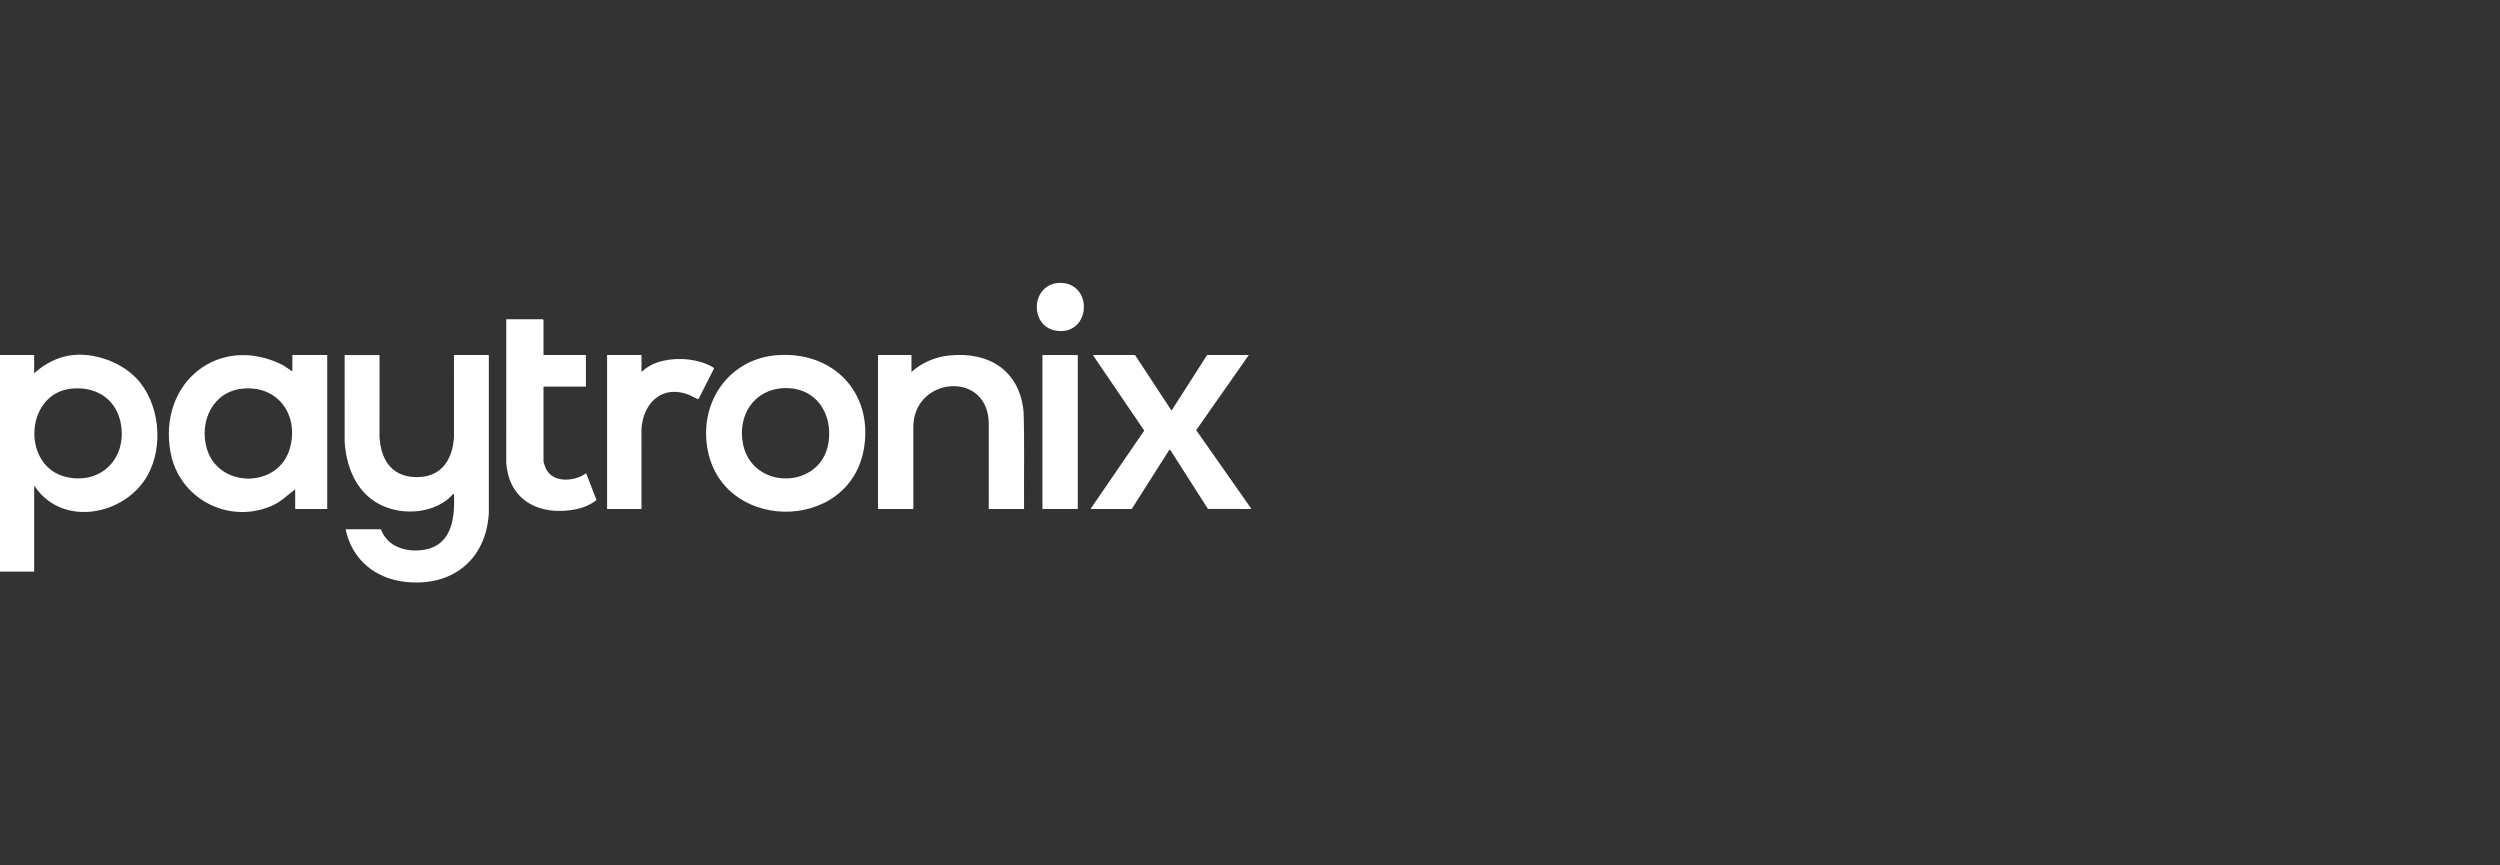
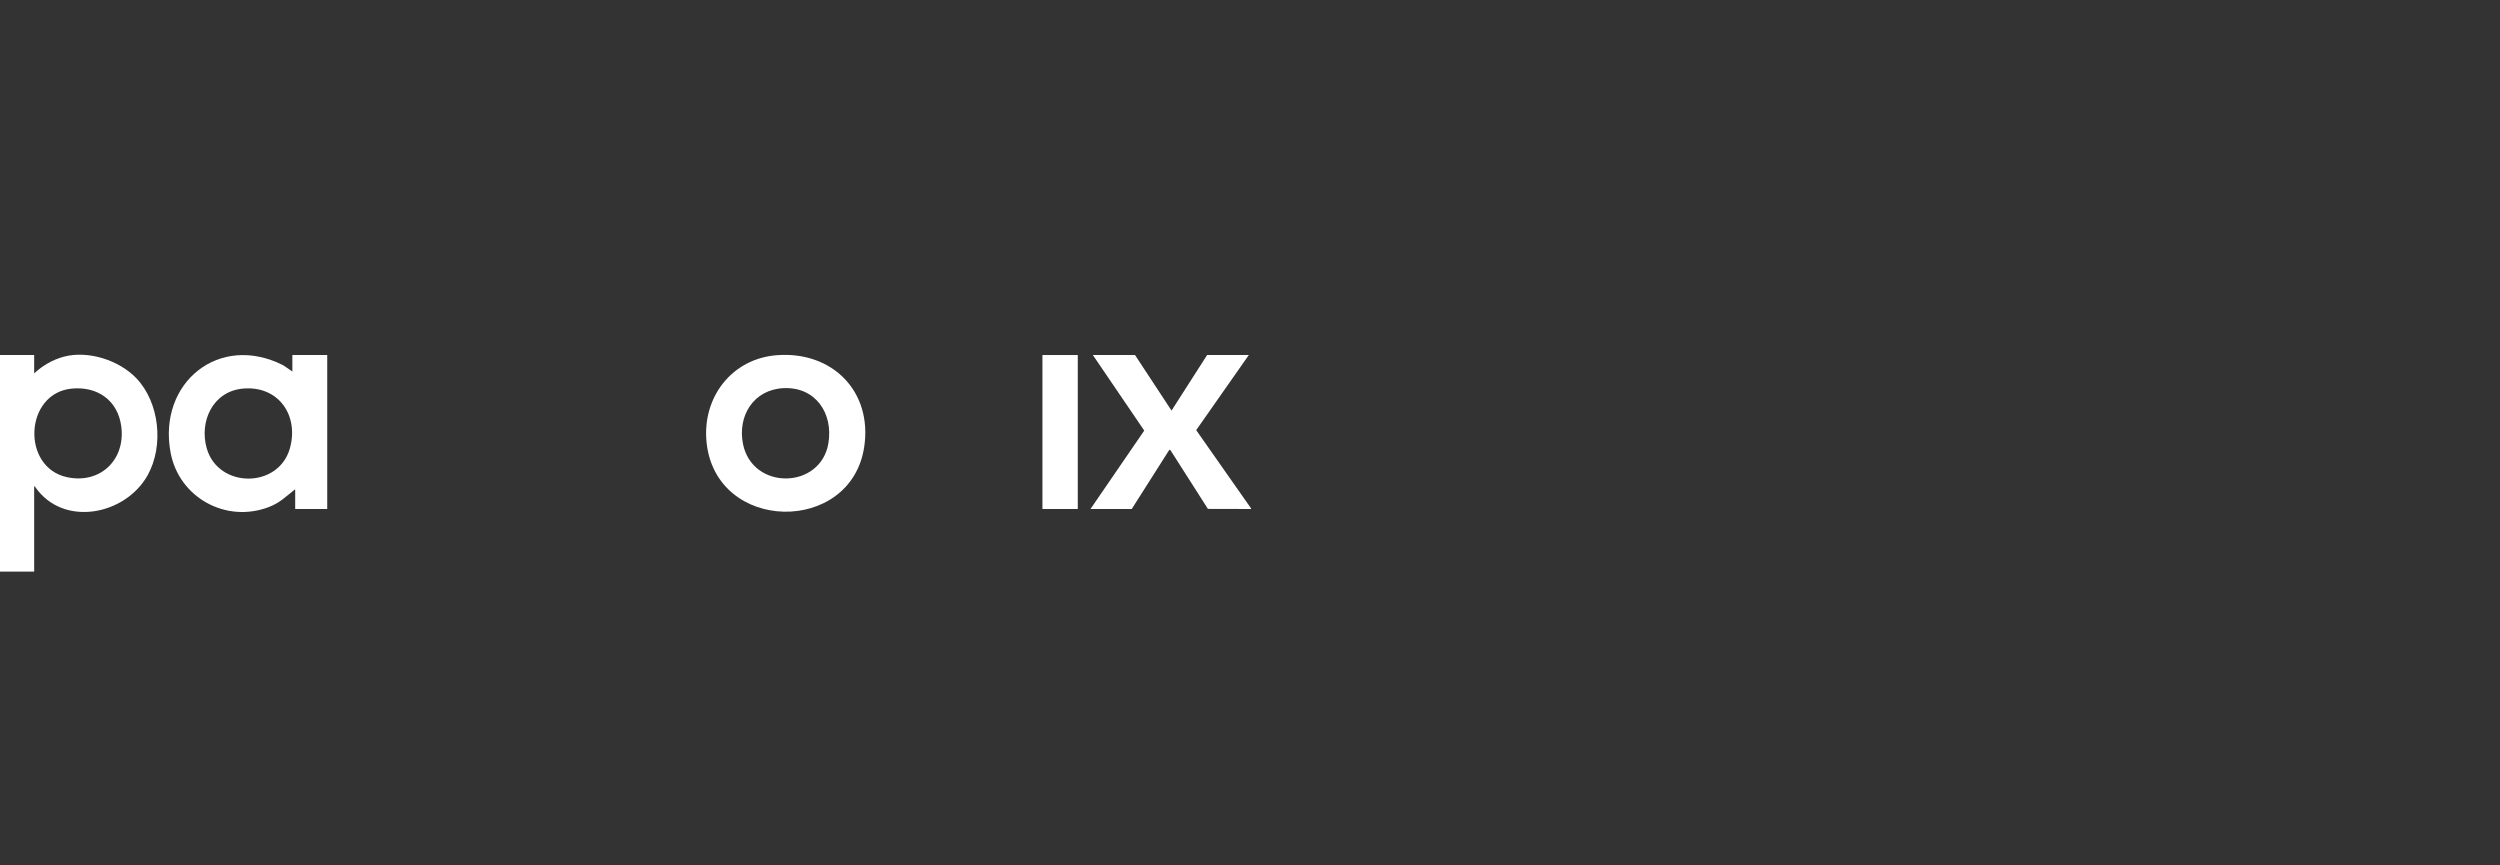
<svg xmlns="http://www.w3.org/2000/svg" width="260px" height="90px" viewBox="0 0 260 90">
  <rect x="0" y="0" width="260" height="90" fill="#333333" stroke="none" />
  <g id="2eba61a6-3332-4dc3-aa9f-ffbd2e7207eb">
    <rect style="stroke: rgb(193,193,193); stroke-width: 0; stroke-dasharray: none; stroke-linecap: butt; stroke-dashoffset: 0; stroke-linejoin: miter; stroke-miterlimit: 4; fill: rgb(255,255,255); fill-opacity: 0; fill-rule: nonzero; opacity: 1;" x="-130" y="-45" rx="0" ry="0" width="260" height="90" transform="matrix(1 0 0 1 130 45)" />
  </g>
  <g id="2882e76d-afbe-423f-a31f-e3a169d16e02">
    <g style="">
      <g id="2882e76d-afbe-423f-a31f-e3a169d16e02-child-0">
        <path style="stroke: rgb(193,193,193); stroke-width: 0; stroke-dasharray: none; stroke-linecap: butt; stroke-dashoffset: 0; stroke-linejoin: miter; stroke-miterlimit: 4; fill: rgb(255,255,255); fill-rule: nonzero; opacity: 1;" transform="matrix(0.098 0 0 0.098 65 45) matrix(1 0 0 1 -580.348 32.345) translate(-84.152, -240.329)" d="M 0.00 125.57 L 37.50 125.57 L 37.50 145.06 C 46.33 136.80 57.24 130.45 69.00 127.33 C 94.87 120.45 127.72 131.06 146.01 150.30 C 170.60 176.17 175.19 221.81 158.08 252.83 C 134.54 295.50 68.45 308.75 38.61 265.64 C 38.31 265.20 38.70 264.72 37.50 264.99 L 37.50 355.43 L 0.00 355.43 L 0.00 125.57 Z M 77.40 161.19 C 27.11 166.02 23.61 244.89 72.50 255.23 C 107.74 262.68 134.57 236.60 129.94 201.33 C 126.32 173.74 104.70 158.57 77.40 161.19 Z" stroke-linecap="round" />
      </g>
      <g id="2882e76d-afbe-423f-a31f-e3a169d16e02-child-1">
        <path style="stroke: rgb(193,193,193); stroke-width: 0; stroke-dasharray: none; stroke-linecap: butt; stroke-dashoffset: 0; stroke-linejoin: miter; stroke-miterlimit: 4; fill: rgb(255,255,255); fill-rule: nonzero; opacity: 1;" transform="matrix(0.098 0 0 0.098 65 45) matrix(1 0 0 1 579.25 -0.719) translate(-1243.75, -207.265)" d="M 1329.00 288.96 L 1283.10 288.85 L 1243.49 226.76 L 1242.26 225.99 L 1202.25 288.96 L 1158.50 288.96 L 1215.53 205.74 L 1161.00 125.57 L 1205.75 125.57 L 1244.49 184.53 L 1282.25 125.57 L 1326.50 125.57 L 1270.66 205.27 L 1329.00 288.46 z" stroke-linecap="round" />
      </g>
      <g id="2882e76d-afbe-423f-a31f-e3a169d16e02-child-2">
-         <path style="stroke: rgb(193,193,193); stroke-width: 0; stroke-dasharray: none; stroke-linecap: butt; stroke-dashoffset: 0; stroke-linejoin: miter; stroke-miterlimit: 4; fill: rgb(255,255,255); fill-rule: nonzero; opacity: 1;" transform="matrix(0.098 0 0 0.098 65 45) matrix(1 0 0 1 462.002 -133.415) translate(-1126.502, -74.569)" d="M 1129.50 49.13 C 1161.09 52.70 1157.99 102.73 1124.31 100.03 C 1094.04 97.60 1094.09 52.46 1123.50 49.13 C 1124.99 48.96 1128.01 48.96 1129.50 49.13 Z" stroke-linecap="round" />
-       </g>
+         </g>
      <g id="2882e76d-afbe-423f-a31f-e3a169d16e02-child-3">
-         <path style="stroke: rgb(193,193,193); stroke-width: 0; stroke-dasharray: none; stroke-linecap: butt; stroke-dashoffset: 0; stroke-linejoin: miter; stroke-miterlimit: 4; fill: rgb(255,255,255); fill-rule: nonzero; opacity: 1;" transform="matrix(0.098 0 0 0.098 65 45) matrix(1 0 0 1 -221.015 38.284) translate(-443.485, -246.268)" d="M 404.00 125.57 L 403.98 212.28 C 405.38 238.79 418.99 256.84 447.27 255.00 C 471.45 253.43 481.80 234.43 483.02 212.28 L 483.00 125.57 L 520.00 125.57 L 520.00 293.20 C 517.13 342.80 481.36 371.41 432.25 366.40 C 399.62 363.07 374.79 342.91 368.00 310.44 L 405.50 310.44 C 412.47 330.38 435.48 336.00 454.41 331.59 C 481.56 325.27 484.06 296.31 482.99 272.97 C 482.41 272.31 477.94 277.36 477.23 277.95 C 457.46 294.47 425.48 295.68 403.16 283.55 C 378.85 270.33 368.58 243.79 366.97 217.29 L 366.99 125.58 L 403.99 125.58 Z" stroke-linecap="round" />
-       </g>
+         </g>
      <g id="2882e76d-afbe-423f-a31f-e3a169d16e02-child-4">
        <path style="stroke: rgb(193,193,193); stroke-width: 0; stroke-dasharray: none; stroke-linecap: butt; stroke-dashoffset: 0; stroke-linejoin: miter; stroke-miterlimit: 4; fill: rgb(255,255,255); fill-rule: nonzero; opacity: 1;" transform="matrix(0.098 0 0 0.098 65 45) matrix(1 0 0 1 -400.046 0.881) translate(-264.454, -208.865)" d="M 311.50 143.06 L 311.50 125.57 L 348.50 125.57 L 348.50 288.95 L 314.50 288.95 L 314.50 268.46 C 313.63 268.24 313.50 268.82 313.00 269.21 C 303.56 276.49 298.45 282.27 286.64 286.83 C 241.14 304.41 191.11 276.80 182.25 229.00 C 168.51 154.87 233.96 101.84 301.85 136.47 L 311.51 143.05 Z M 258.90 161.20 C 227.19 164.15 212.44 195.90 220.64 224.61 C 232.84 267.32 296.80 267.50 308.86 224.61 C 318.74 189.47 296.54 157.70 258.90 161.20 Z" stroke-linecap="round" />
      </g>
      <g id="2882e76d-afbe-423f-a31f-e3a169d16e02-child-5">
        <path style="stroke: rgb(193,193,193); stroke-width: 0; stroke-dasharray: none; stroke-linecap: butt; stroke-dashoffset: 0; stroke-linejoin: miter; stroke-miterlimit: 4; fill: rgb(255,255,255); fill-rule: nonzero; opacity: 1;" transform="matrix(0.098 0 0 0.098 65 45) matrix(1 0 0 1 170.543 0.638) translate(-835.043, -208.622)" d="M 825.90 125.72 C 884.27 121.36 927.03 163.84 918.42 222.67 C 904.66 316.67 760.47 314.68 751.01 217.75 C 746.40 170.52 777.77 129.31 825.91 125.72 Z M 832.90 160.70 C 801.10 162.09 783.67 190.02 789.74 220.03 C 799.72 269.41 872.21 268.32 880.36 219.12 C 885.60 187.47 866.78 159.23 832.90 160.71 Z" stroke-linecap="round" />
      </g>
      <g id="2882e76d-afbe-423f-a31f-e3a169d16e02-child-6">
-         <path style="stroke: rgb(193,193,193); stroke-width: 0; stroke-dasharray: none; stroke-linecap: butt; stroke-dashoffset: 0; stroke-linejoin: miter; stroke-miterlimit: 4; fill: rgb(255,255,255); fill-rule: nonzero; opacity: 1;" transform="matrix(0.098 0 0 0.098 65 45) matrix(1 0 0 1 346.033 -0.77) translate(-1010.533, -207.214)" d="M 968.50 125.57 L 968.50 143.56 C 979.37 133.73 993.60 127.63 1008.25 126.08 C 1050.59 121.58 1083.30 141.94 1087.49 185.79 C 1088.60 220.13 1087.71 254.58 1088.00 288.96 L 1050.50 288.96 L 1050.52 198.25 C 1050.01 141.40 970.75 148.46 970.48 201.75 L 970.50 288.96 L 933.00 288.96 L 933.00 125.57 L 968.50 125.57 Z" stroke-linecap="round" />
-       </g>
+         </g>
      <g id="2882e76d-afbe-423f-a31f-e3a169d16e02-child-7">
-         <path style="stroke: rgb(193,193,193); stroke-width: 0; stroke-dasharray: none; stroke-linecap: butt; stroke-dashoffset: 0; stroke-linejoin: miter; stroke-miterlimit: 4; fill: rgb(255,255,255); fill-rule: nonzero; opacity: 1;" transform="matrix(0.098 0 0 0.098 65 45) matrix(1 0 0 1 -78.125 -18.67) translate(-586.375, -189.314)" d="M 578.00 125.57 L 623.00 125.57 L 623.00 159.05 L 578.00 159.05 L 578.00 238.24 C 578.00 239.24 579.85 244.62 580.40 245.83 C 587.74 261.86 611.08 259.94 623.24 250.98 L 634.27 279.48 C 627.82 284.51 620.12 287.72 612.09 289.30 C 574.31 296.72 540.87 280.28 538.48 239.26 L 538.50 87.60 L 577.25 87.60 L 578.00 88.35 L 578.00 125.57 Z" stroke-linecap="round" />
-       </g>
+         </g>
      <g id="2882e76d-afbe-423f-a31f-e3a169d16e02-child-8">
-         <path style="stroke: rgb(193,193,193); stroke-width: 0; stroke-dasharray: none; stroke-linecap: butt; stroke-dashoffset: 0; stroke-linejoin: miter; stroke-miterlimit: 4; fill: rgb(255,255,255); fill-rule: nonzero; opacity: 1;" transform="matrix(0.098 0 0 0.098 65 45) matrix(1 0 0 1 37.75 -0.719) translate(-702.25, -207.265)" d="M 682.00 125.57 L 682.00 143.56 C 686.88 138.90 692.59 135.45 699.02 133.34 C 715.46 127.92 735.92 128.69 751.84 135.48 C 753.19 136.05 758.98 138.67 759.00 139.80 L 742.50 172.33 C 741.65 172.87 734.45 168.61 732.84 167.96 C 704.48 156.51 683.94 175.82 681.98 203.75 L 682.00 288.96 L 645.50 288.96 L 645.50 125.57 L 682.00 125.57 Z" stroke-linecap="round" />
-       </g>
+         </g>
      <g id="2882e76d-afbe-423f-a31f-e3a169d16e02-child-9">
        <path style="stroke: rgb(193,193,193); stroke-width: 0; stroke-dasharray: none; stroke-linecap: butt; stroke-dashoffset: 0; stroke-linejoin: miter; stroke-miterlimit: 4; fill: rgb(255,255,255); fill-rule: nonzero; opacity: 1;" transform="matrix(0.098 0 0 0.098 65 45) matrix(1 0 0 1 461.75 -0.724) translate(0, 0)" d="M -18.75 81.69 L -18.75 -81.69 L 18.75 -81.69 L 18.75 81.69 z" stroke-linecap="round" />
      </g>
    </g>
  </g>
</svg>